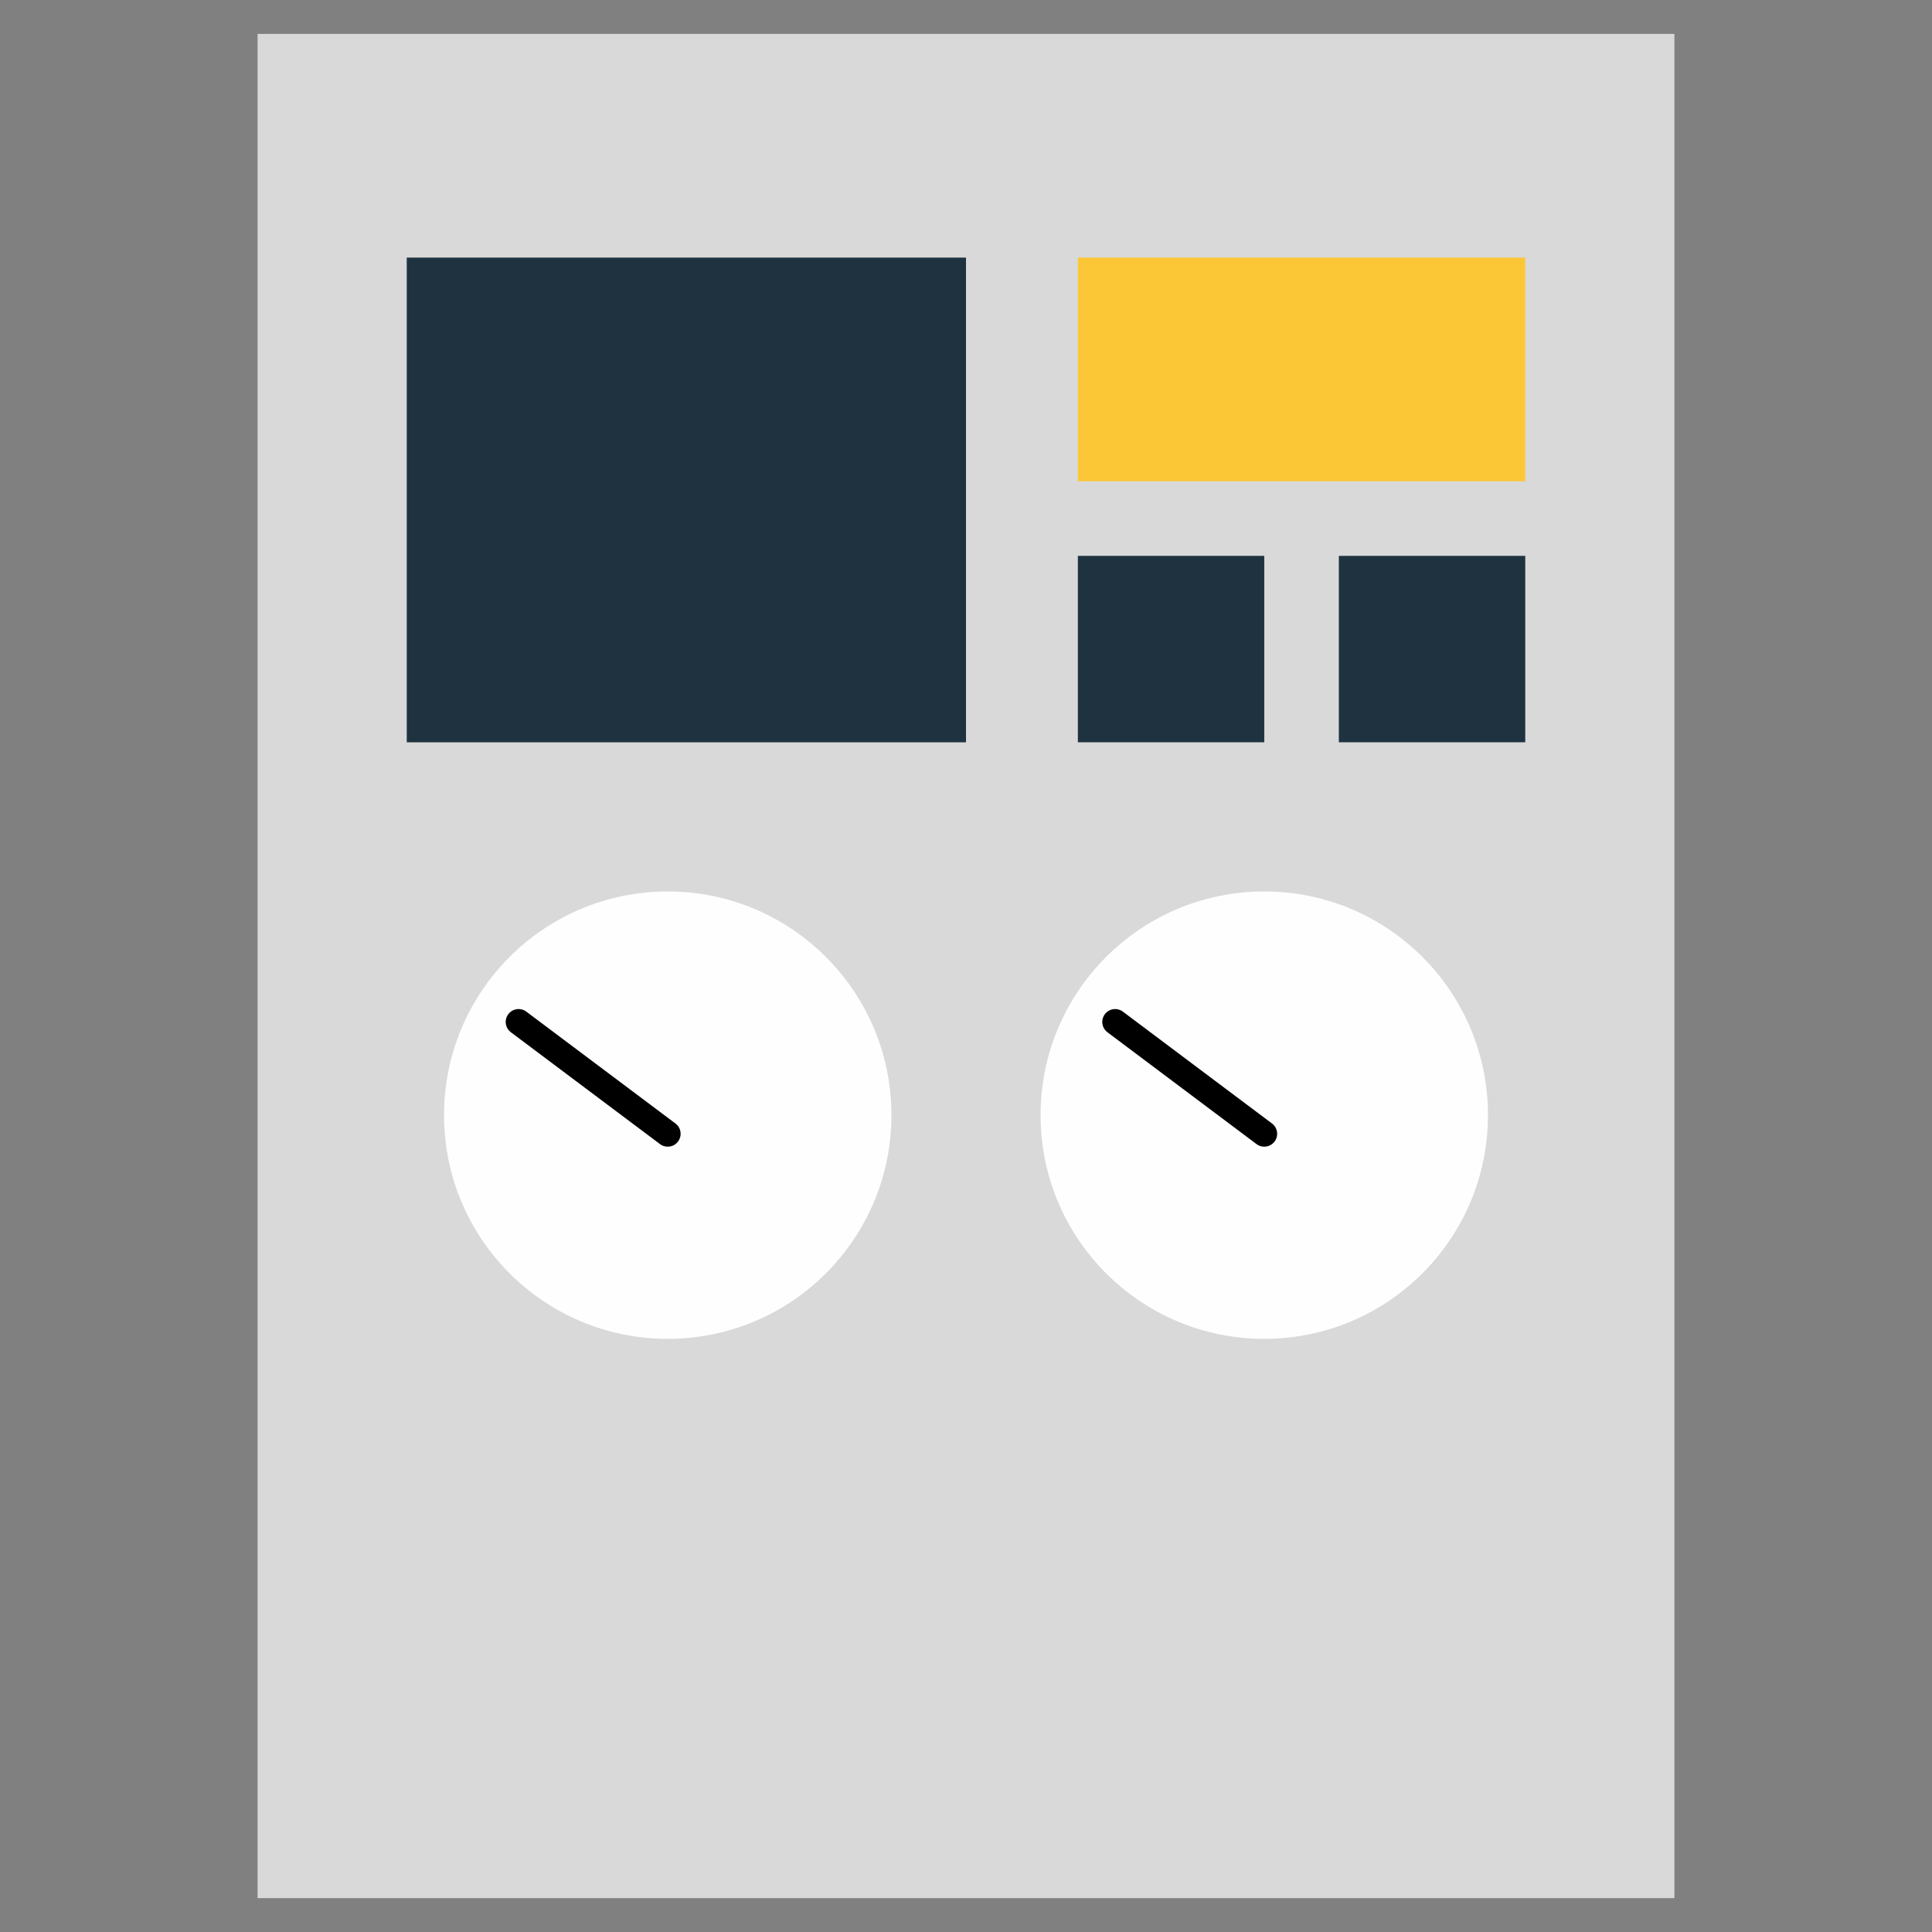
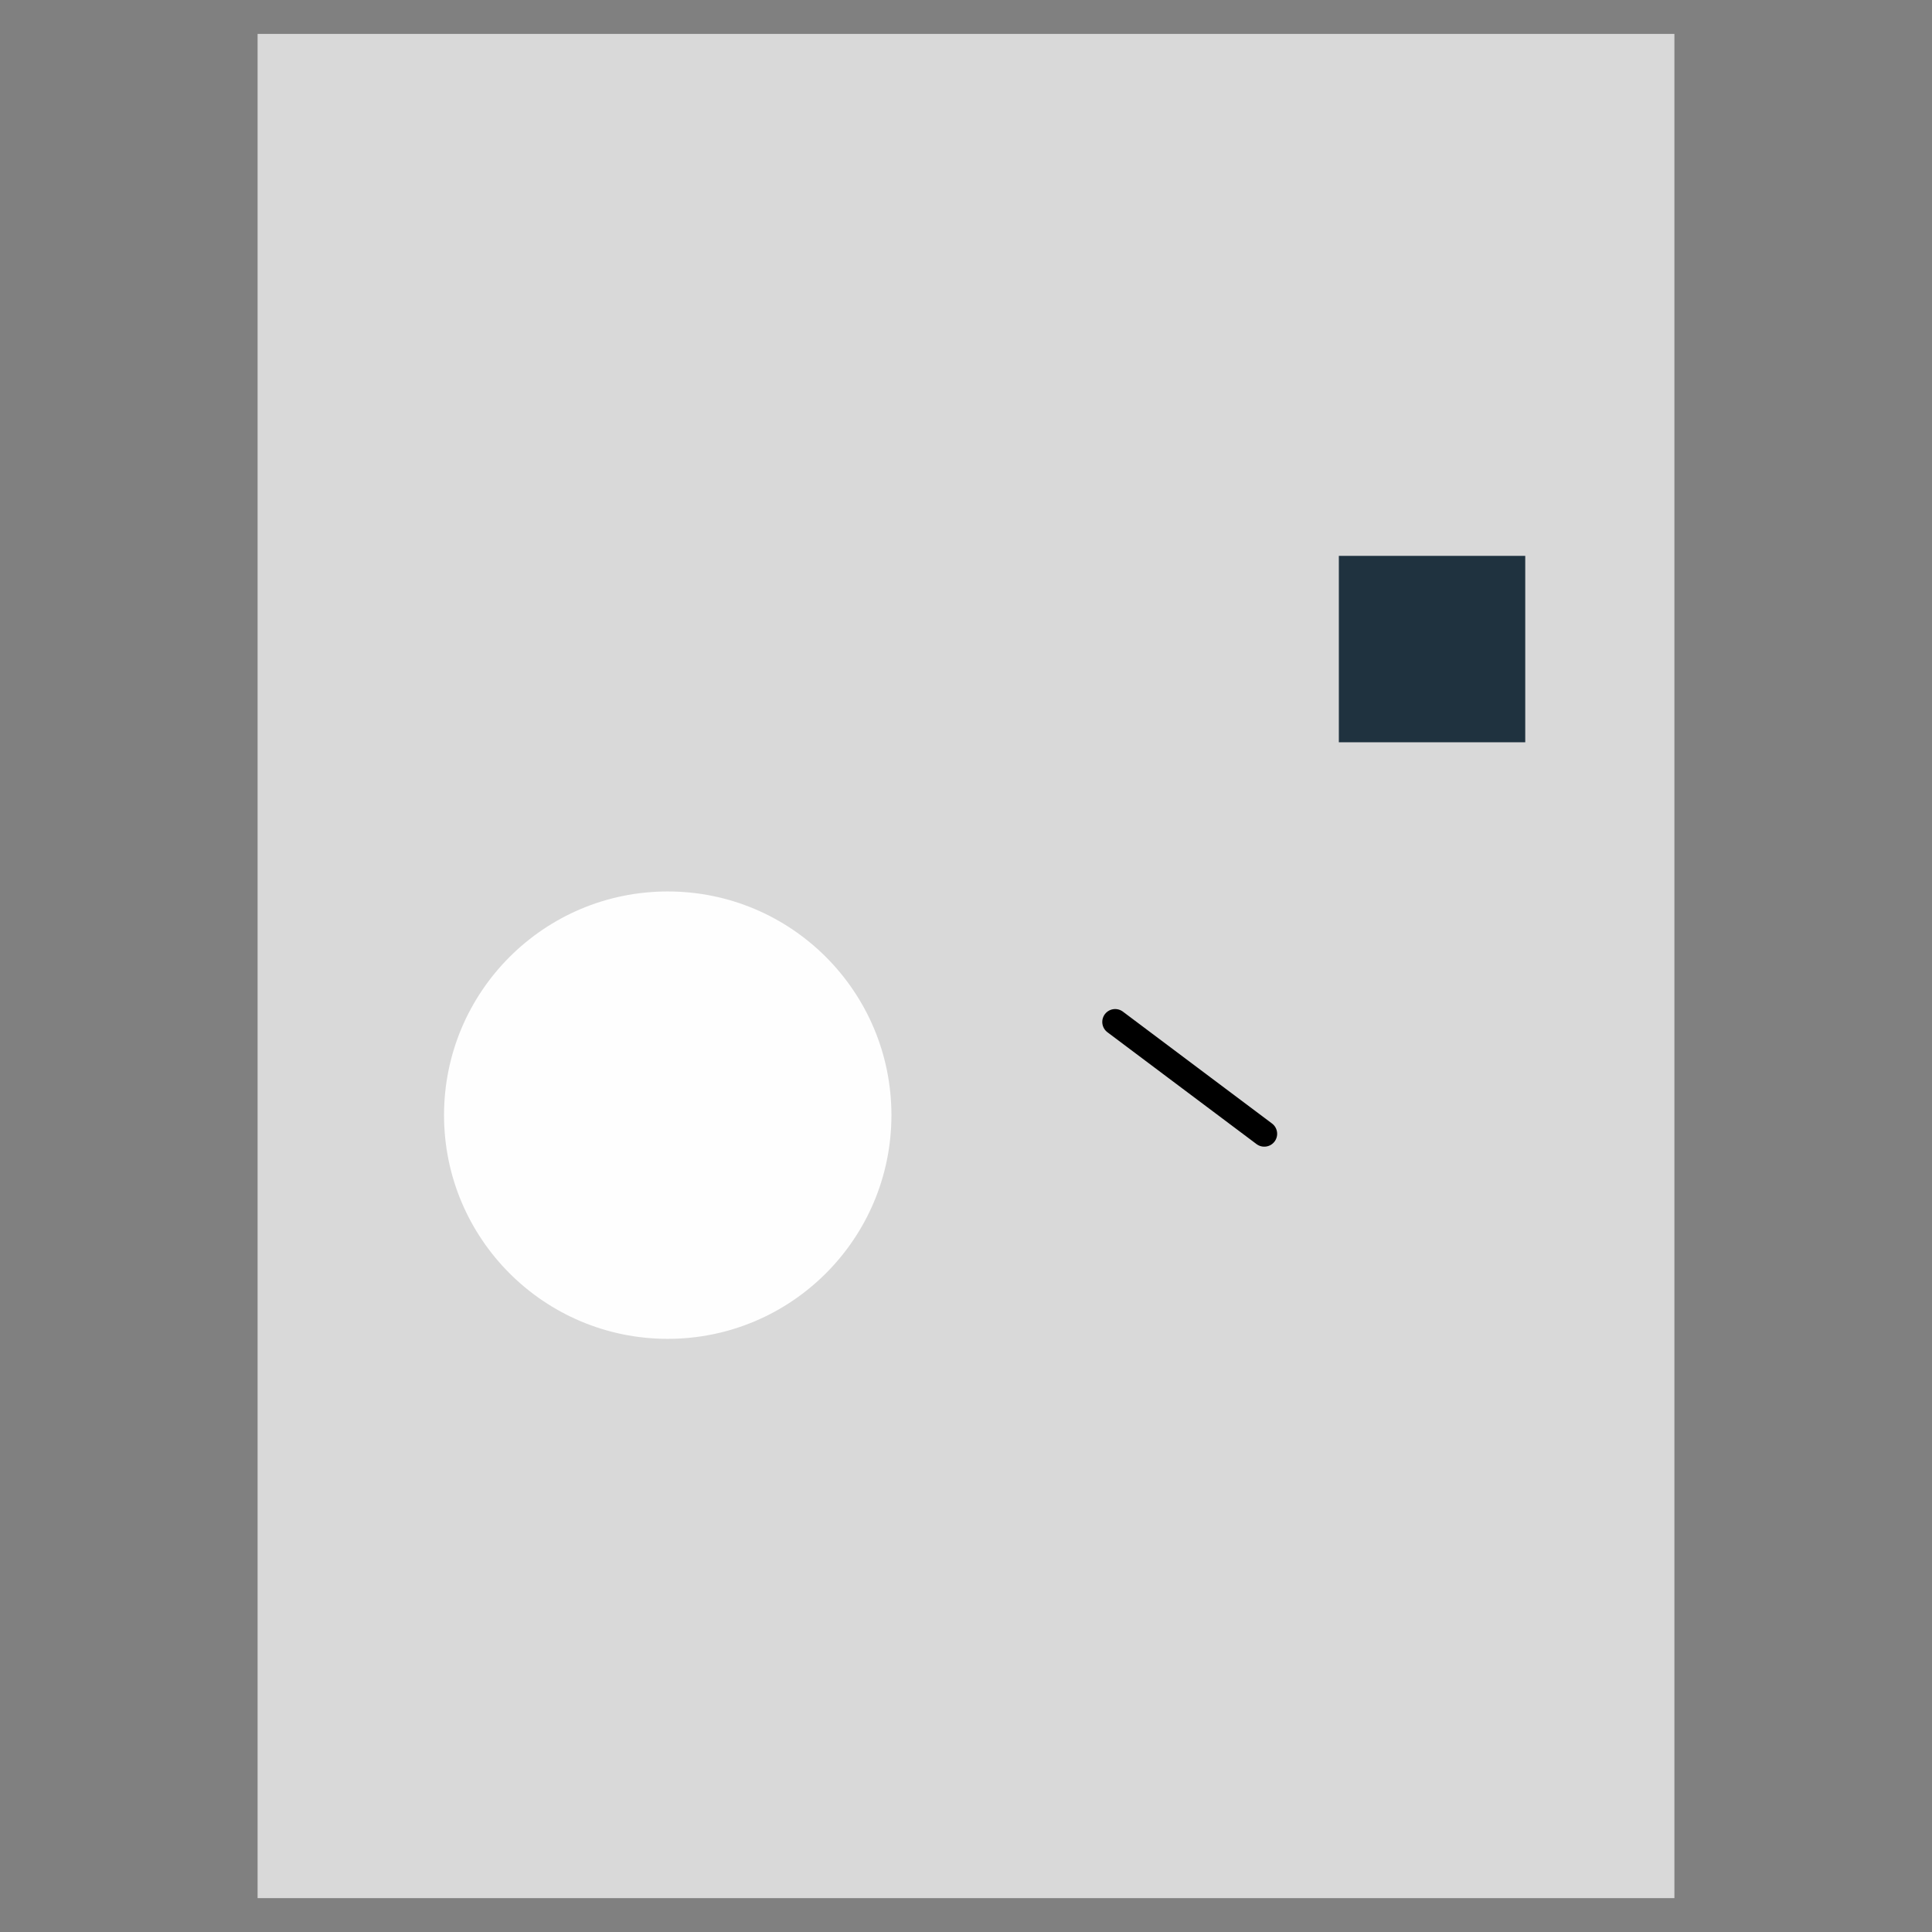
<svg xmlns="http://www.w3.org/2000/svg" width="60" height="60" viewBox="0 0 60 60" fill="none">
  <rect x="0" y="0" width="60" height="60" fill="#808080" stroke="none" />
  <rect x="8" y="1.053" width="44" height="57.895" fill="#D9D9D9" />
-   <rect x="12.632" y="8" width="17.368" height="15.053" fill="#1F323F" />
-   <rect x="33.474" y="8" width="13.895" height="6.947" fill="#FCC737" />
-   <rect x="33.474" y="17.263" width="5.789" height="5.789" fill="#1F323F" />
  <rect x="41.579" y="17.263" width="5.789" height="5.789" fill="#1F323F" />
  <circle cx="20.737" cy="34.632" r="6.947" fill="#FEFEFE" />
-   <circle cx="39.263" cy="34.632" r="6.947" fill="#FEFEFE" />
  <path d="M34.632 31.737L36.947 33.474L39.263 35.211" stroke="black" stroke-width="0.8" stroke-linecap="round" />
-   <path d="M16.105 31.737L18.421 33.474L20.737 35.211" stroke="black" stroke-width="0.8" stroke-linecap="round" />
</svg>